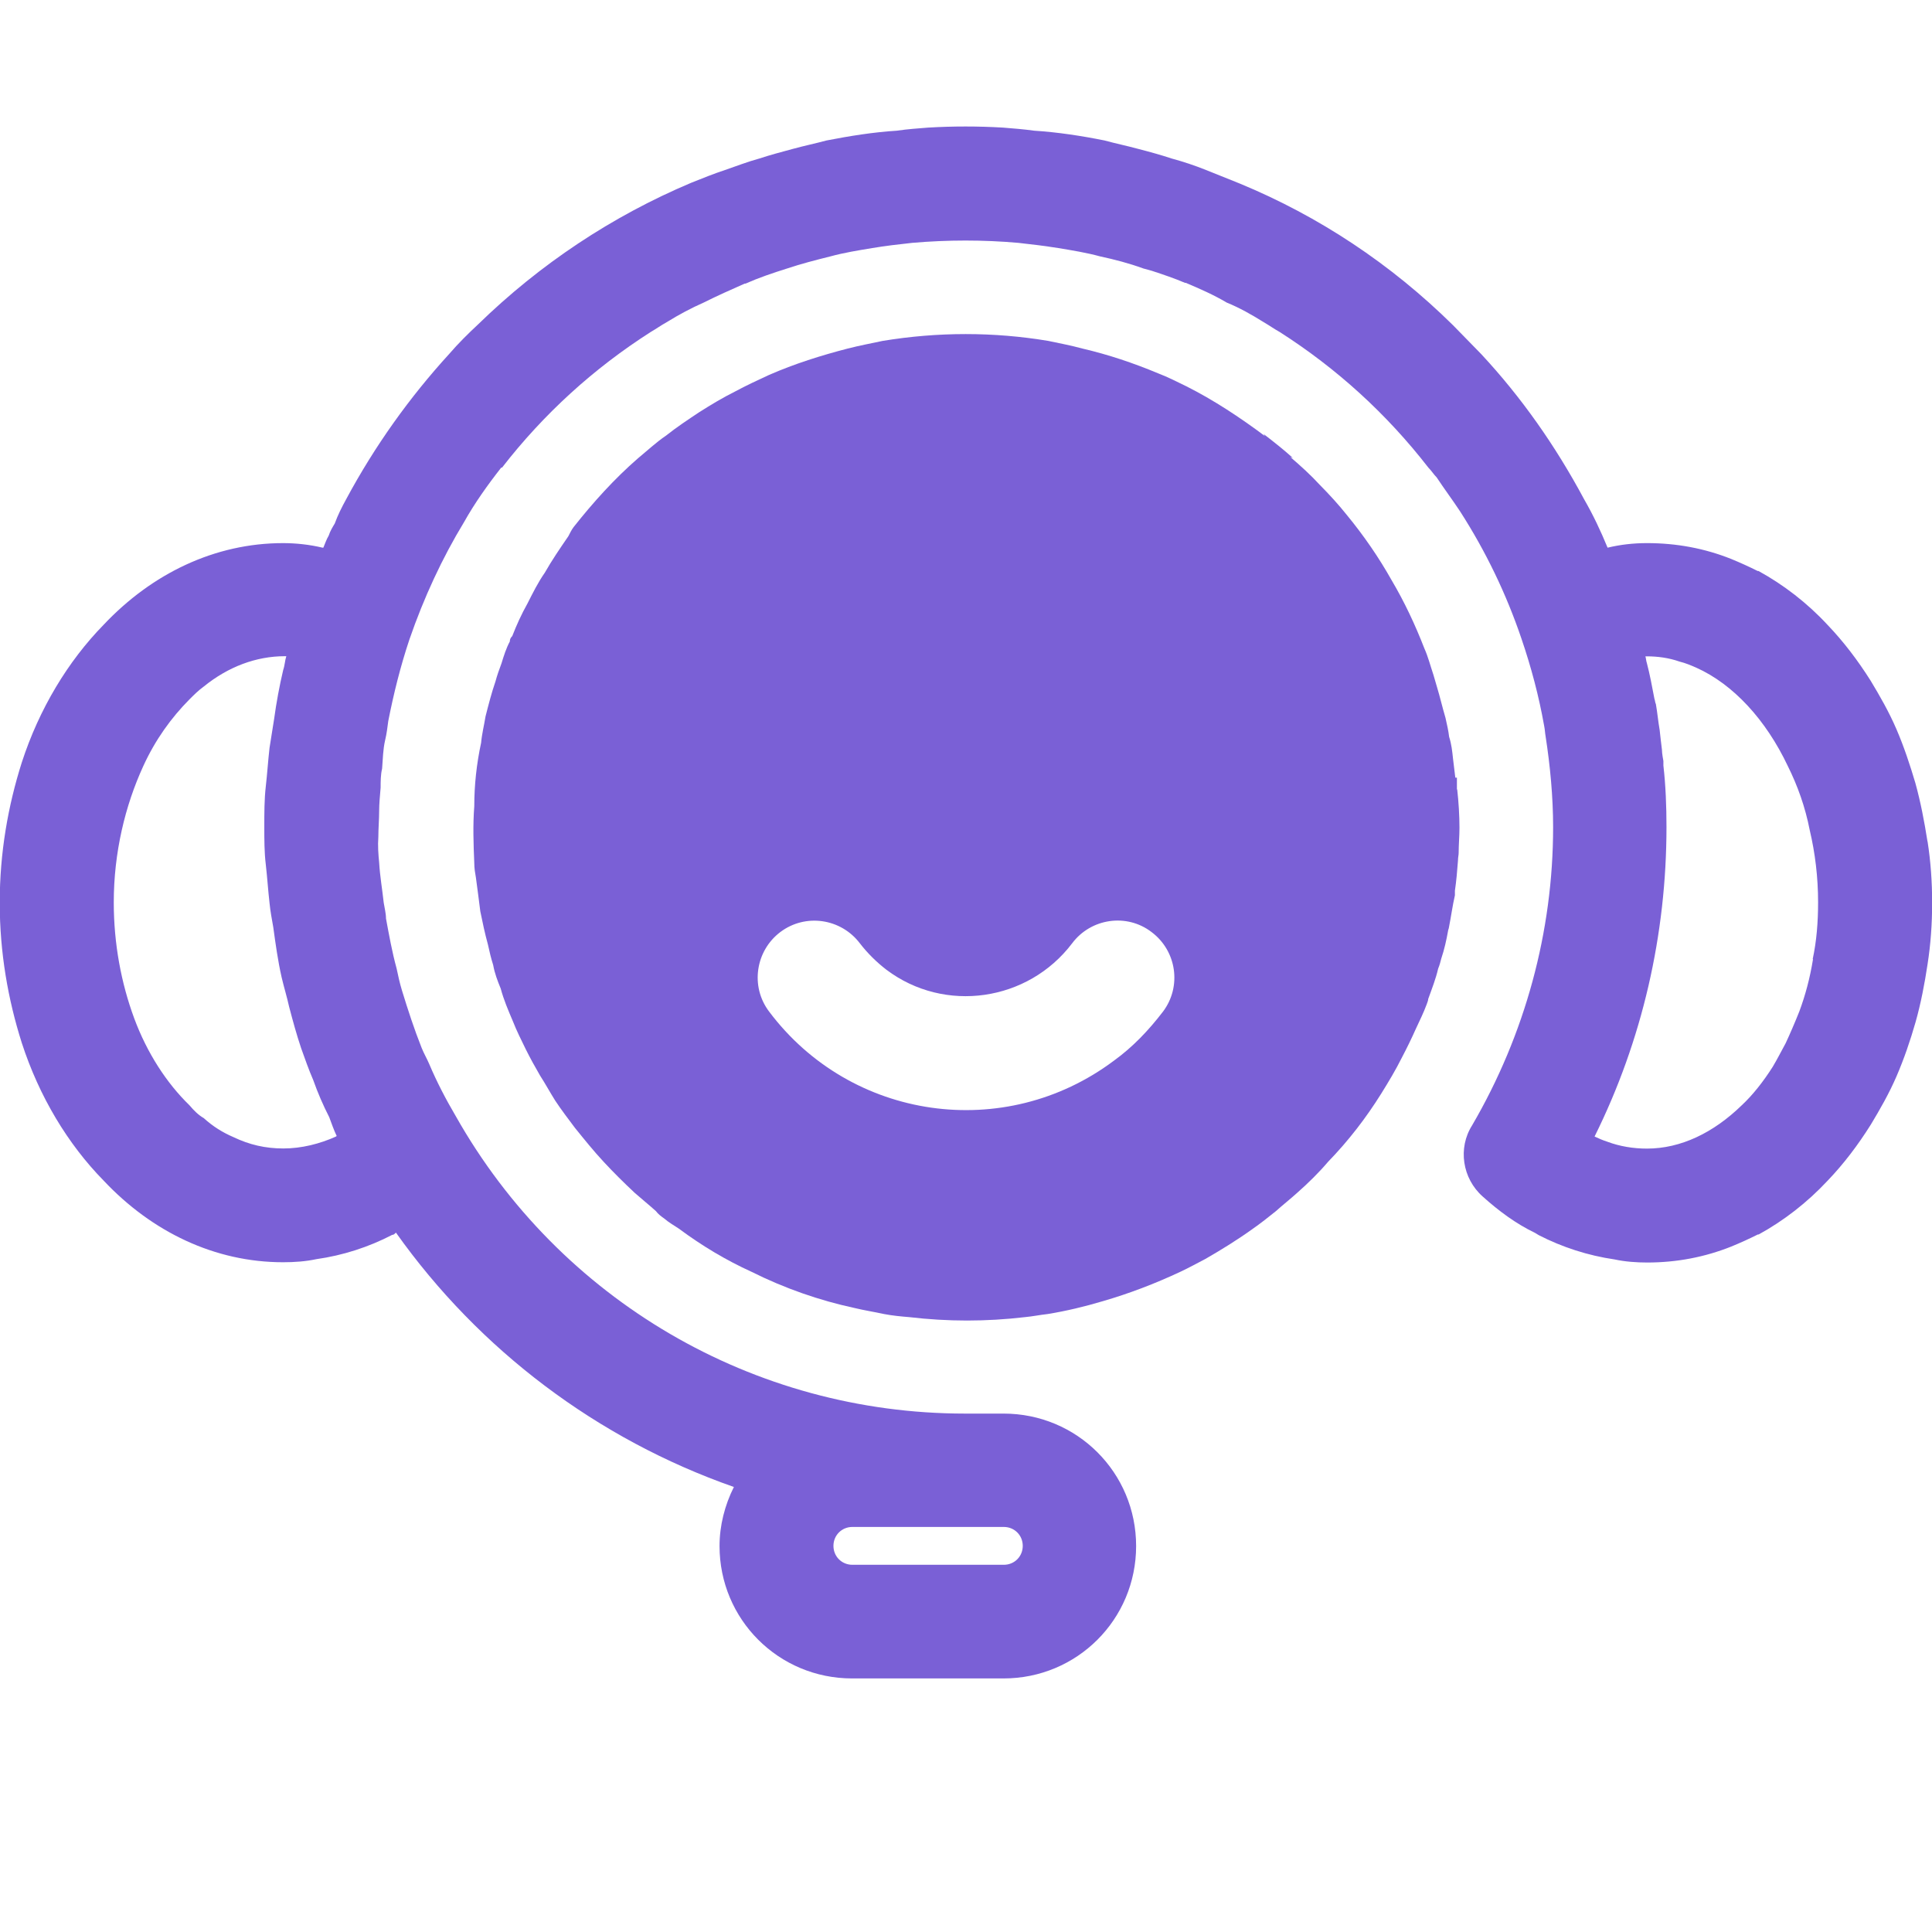
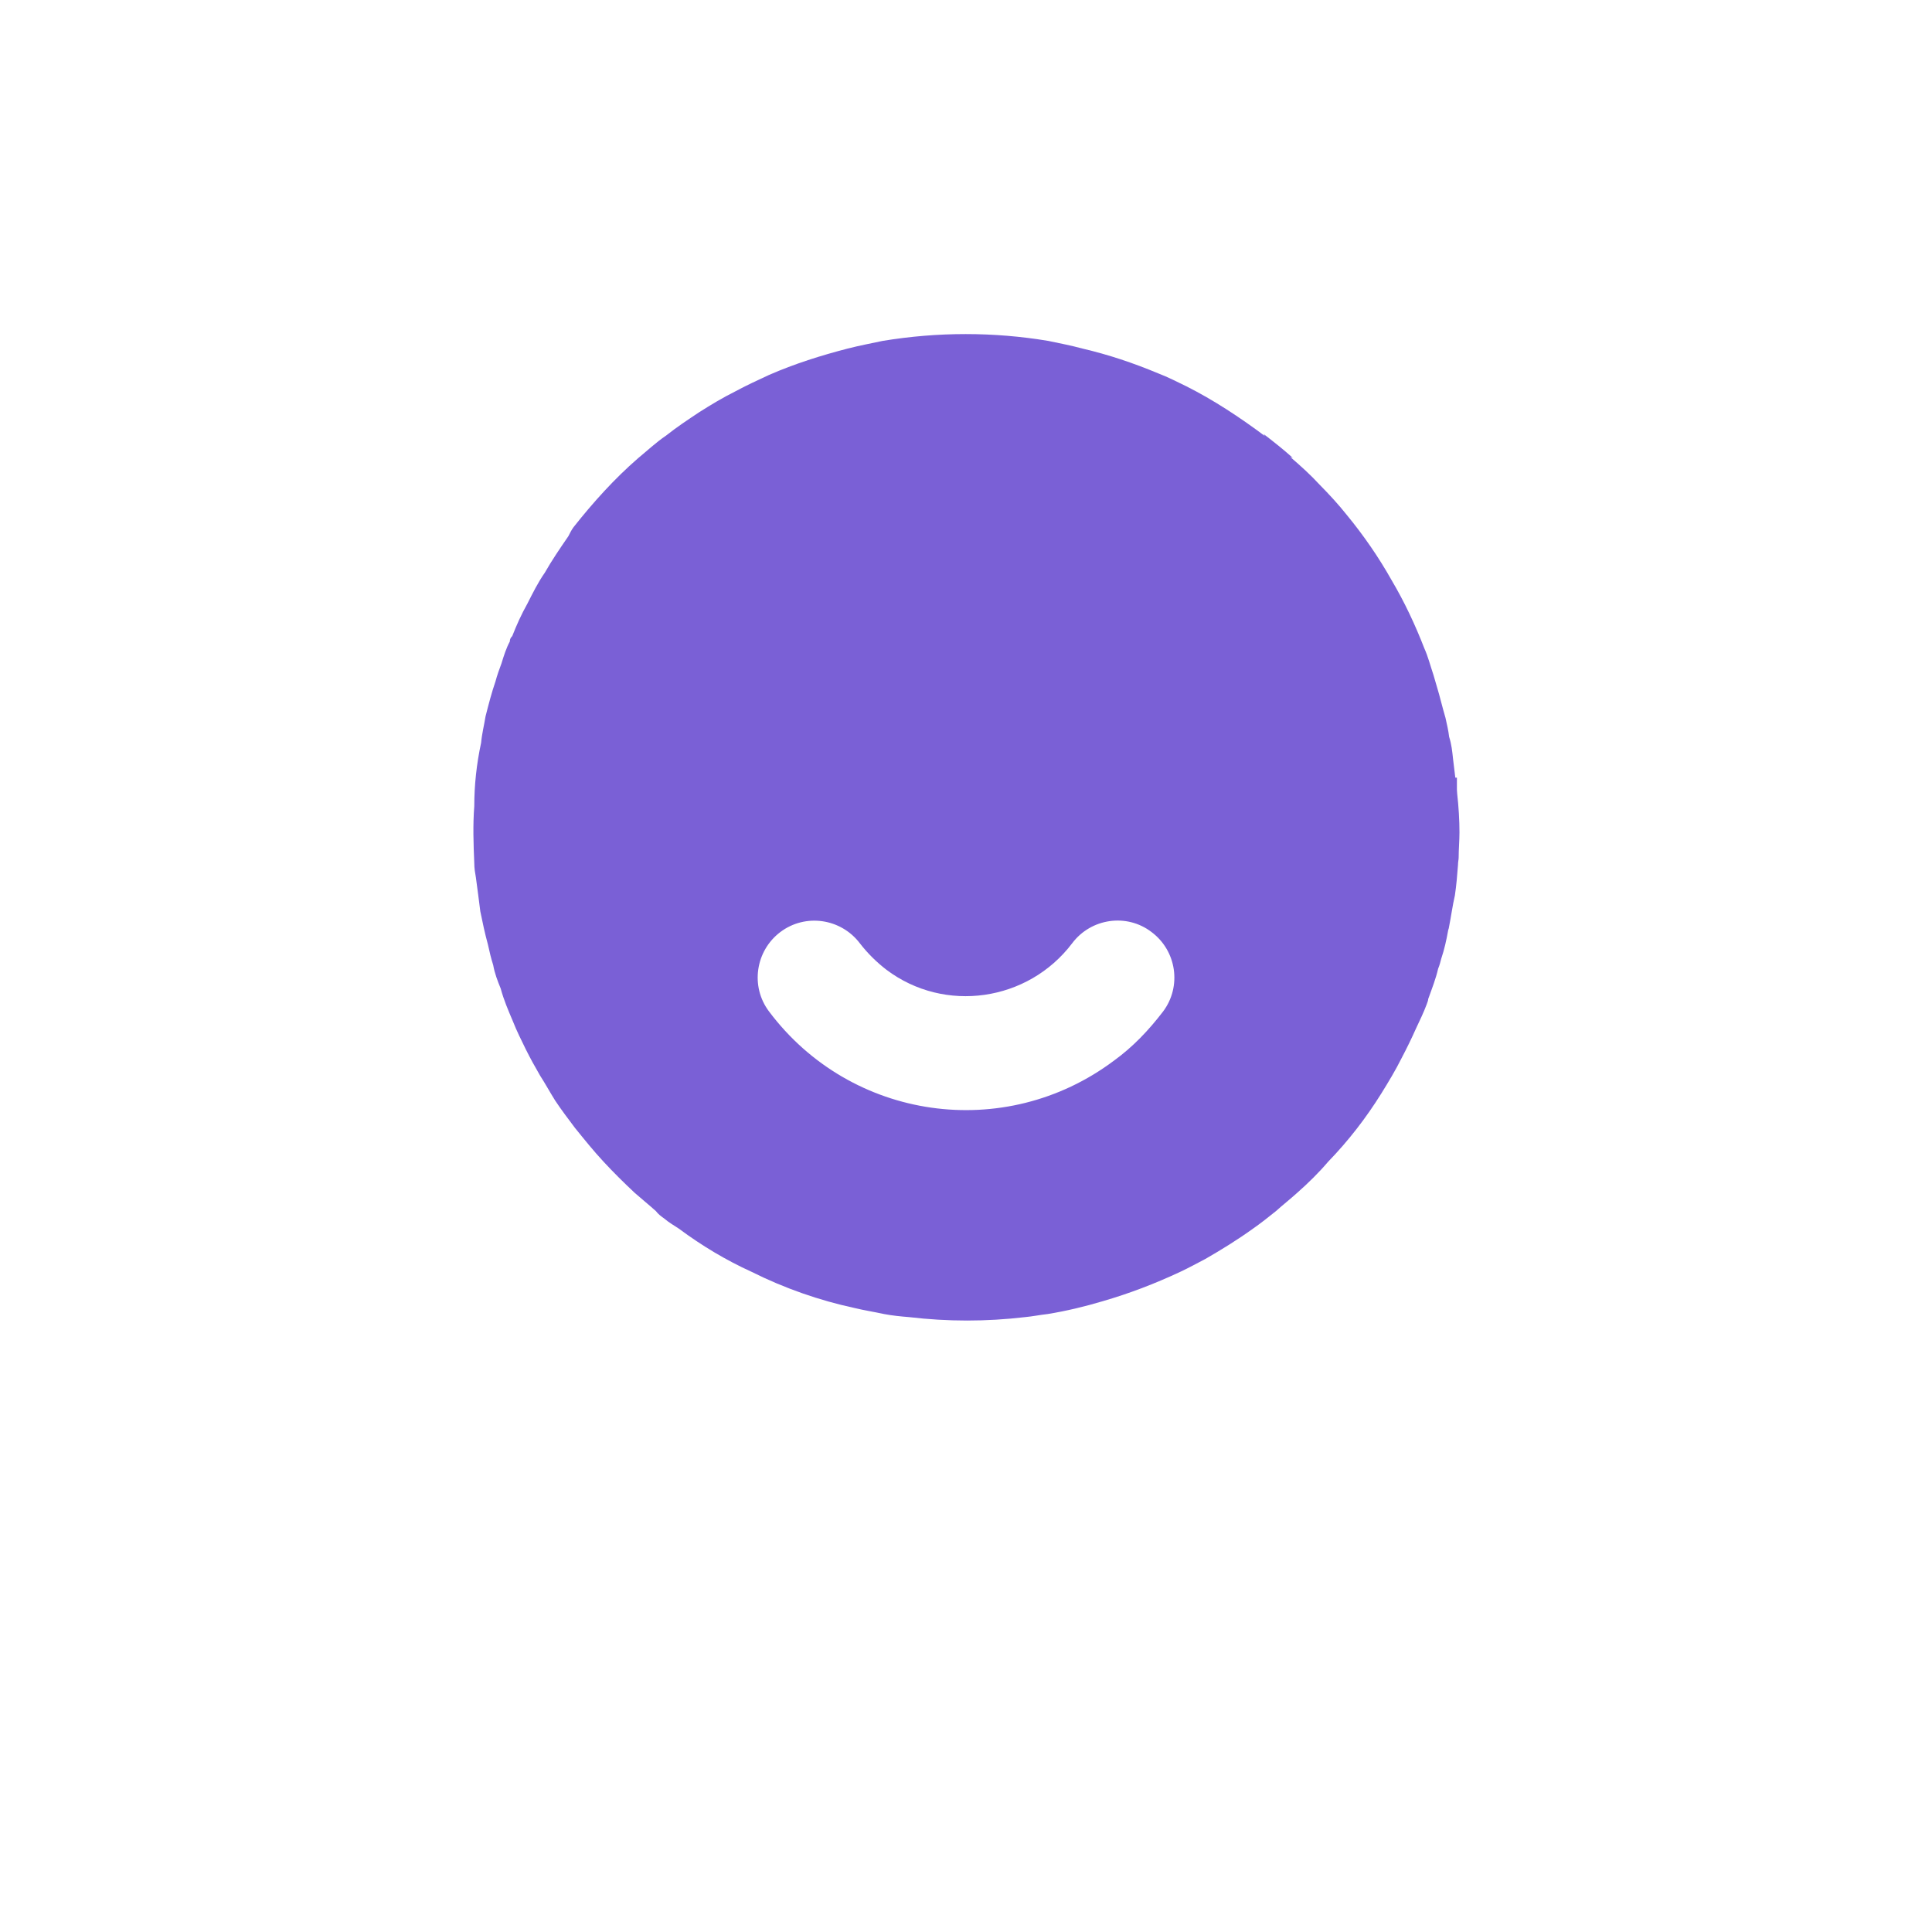
<svg xmlns="http://www.w3.org/2000/svg" id="Layer_1" data-name="Layer 1" viewBox="0 0 144 144" width="24" height="24">
  <defs>
    <style> .cls-1 { fill: #7a60d6; } </style>
  </defs>
-   <path class="cls-1" d="M143.66,62.7c-.23-1.47-.51-2.93-.9-4.34-.4-1.35-.85-2.71-1.41-4.01-.56-1.3-1.24-2.48-1.92-3.61-.96-1.52-2.03-2.93-3.22-4.17-1.52-1.64-3.28-2.99-5.14-4.01h-.06c-.68-.34-1.3-.62-1.98-.9-1.98-.79-4.07-1.18-6.27-1.18-1.02,0-1.98.11-2.94.34-.51-1.24-1.07-2.43-1.75-3.61-2.15-4.01-4.69-7.62-7.68-10.83l-2.09-2.14c-4.63-4.57-10-8.12-15.87-10.55-.85-.34-1.69-.68-2.54-1.02-.85-.34-1.69-.62-2.54-.85-.85-.28-1.69-.51-2.54-.73-.85-.23-1.64-.39-2.48-.62-1.69-.34-3.5-.62-5.25-.73-.79-.11-1.58-.17-2.32-.23-1.86-.11-3.73-.11-5.59,0-.73.06-1.52.11-2.32.23-1.75.11-3.5.39-5.25.73-.85.23-1.64.39-2.48.62-.85.23-1.69.45-2.54.73-.85.23-1.69.56-2.54.85-.85.28-1.69.62-2.54.96-5.87,2.48-11.24,6.04-15.87,10.55-.73.68-1.47,1.41-2.15,2.2-2.94,3.22-5.53,6.83-7.68,10.83-.34.62-.62,1.18-.85,1.81-.17.28-.34.56-.45.9-.17.28-.28.62-.4.9h-.06c-.96-.23-1.98-.34-2.94-.34-5.08,0-9.77,2.26-13.38,6.09-2.65,2.71-4.8,6.26-6.1,10.27-1.02,3.22-1.64,6.71-1.64,10.44s.62,7.22,1.64,10.44c1.3,4.01,3.44,7.56,6.1,10.27,3.61,3.84,8.3,6.09,13.38,6.09.85,0,1.69-.06,2.48-.23,1.98-.28,3.9-.9,5.65-1.81.11,0,.17-.06.28-.17,6.21,8.75,15.02,15.4,25.19,18.96-.68,1.35-1.07,2.88-1.07,4.4,0,5.47,4.4,9.87,9.88,9.87h11.29c5.48,0,9.88-4.4,9.88-9.87s-4.4-9.87-9.88-9.87h-2.88c-15.76,0-30.21-8.46-37.95-22.17-.73-1.24-1.41-2.54-1.98-3.89-.17-.4-.4-.79-.56-1.19-.56-1.41-1.02-2.82-1.47-4.29-.17-.56-.28-1.07-.4-1.64-.34-1.24-.56-2.48-.79-3.72,0-.39-.11-.79-.17-1.18-.11-1.02-.28-1.97-.34-2.99-.06-.62-.11-1.24-.06-1.92,0-.62.06-1.3.06-1.92,0-.56.06-1.13.11-1.75,0-.45,0-.96.11-1.41.06-.73.06-1.41.23-2.14.11-.45.17-.96.23-1.41.4-2.03.9-4.06,1.58-6.09,1.07-3.1,2.43-6.04,4.07-8.74.79-1.41,1.75-2.76,2.77-4.06h.06c3.11-4.01,6.83-7.39,11.07-10.1.4-.23.79-.51,1.19-.73.9-.56,1.86-1.07,2.77-1.47,1.02-.51,2.03-.96,3.05-1.41h.06c1.02-.45,2.03-.79,3.11-1.13,1.02-.34,2.09-.62,3.22-.9,1.02-.28,2.09-.45,3.11-.62,1.02-.17,1.98-.28,2.99-.39,2.65-.23,5.31-.23,7.91,0,1.02.11,1.98.23,2.99.39,1.02.17,2.09.34,3.11.62,1.07.23,2.15.51,3.22.9.23.06.4.11.62.17.85.28,1.69.56,2.48.9h.06c1.07.45,2.09.9,3.05,1.47.96.39,1.86.9,2.77,1.47.4.23.79.51,1.19.73,4.24,2.71,7.96,6.09,11.07,10.1.23.23.4.51.62.73.56.85,1.19,1.69,1.75,2.54,1.92,2.99,3.44,6.15,4.57,9.48.73,2.14,1.3,4.29,1.69,6.49.06.28.06.51.11.79.34,2.2.56,4.51.56,6.77,0,7.79-2.09,15.46-6.04,22.23-1.07,1.69-.73,3.95.79,5.3,1.19,1.07,2.48,2.03,3.9,2.71.11.06.17.11.28.17,1.75.9,3.67,1.52,5.65,1.81.79.17,1.64.23,2.43.23,2.2,0,4.29-.4,6.27-1.19.68-.28,1.3-.56,1.98-.9h.06c1.86-1.02,3.61-2.37,5.14-4.01,1.19-1.24,2.26-2.65,3.22-4.18.68-1.13,1.36-2.31,1.92-3.61.56-1.3,1.02-2.65,1.41-4.01.4-1.41.68-2.88.9-4.34.23-1.47.34-2.99.34-4.57s-.11-3.1-.34-4.57ZM25.07,84.7c-1.24.56-2.6.9-3.95.9s-2.54-.28-3.73-.85c-.79-.34-1.52-.79-2.2-1.41-.4-.23-.73-.56-1.07-.96-1.69-1.64-3.16-3.89-4.12-6.49-.96-2.6-1.52-5.53-1.52-8.63,0-3.72.85-7.22,2.2-10.16.9-1.97,2.09-3.61,3.44-4.97.34-.34.68-.68,1.07-.96,1.81-1.47,3.9-2.26,6.04-2.26h.11c-.11.34-.11.68-.23,1.02-.28,1.18-.51,2.43-.68,3.67-.11.73-.23,1.41-.34,2.14-.11.96-.17,1.92-.28,2.88-.11.96-.11,1.97-.11,2.99,0,.96,0,1.92.11,2.82.11.96.17,1.92.28,2.88.06.62.17,1.18.28,1.81.17,1.24.34,2.48.62,3.72.17.73.4,1.47.56,2.2.28,1.07.56,2.09.9,3.1.28.79.56,1.58.9,2.37.34.96.73,1.86,1.19,2.76.17.45.34.96.56,1.41h-.06ZM63.53,113.81h11.29c.79,0,1.41.62,1.41,1.41s-.62,1.41-1.41,1.41h-11.29c-.79,0-1.41-.62-1.41-1.41s.62-1.41,1.41-1.41ZM135.13,71.5c-.23,1.41-.56,2.65-1.02,3.89-.34.85-.68,1.64-1.02,2.37-.34.62-.62,1.18-.96,1.75-.68,1.07-1.47,2.09-2.32,2.88-2.09,2.03-4.52,3.22-7.06,3.22-1.02,0-2.03-.17-2.94-.51-.34-.11-.62-.23-.96-.39,3.56-7.17,5.36-15.06,5.36-23.08,0-1.52-.06-3.1-.23-4.57v-.34s-.11-.56-.11-.85c-.06-.45-.11-.96-.17-1.47-.11-.62-.17-1.3-.28-1.92-.06-.11-.06-.28-.11-.4-.17-.9-.34-1.81-.56-2.65-.06-.17-.06-.34-.11-.51h.11c.79,0,1.64.11,2.43.39.45.11.85.28,1.24.45,2.77,1.24,5.2,3.89,6.83,7.33.73,1.47,1.3,3.05,1.64,4.8.4,1.69.62,3.5.62,5.36,0,1.47-.11,2.88-.4,4.23Z" />
-   <path class="cls-1" d="M108.59,58.86v-.9h-.12c-.05-.45-.11-.9-.17-1.41-.06-.56-.11-1.07-.29-1.63-.05-.45-.17-.96-.27-1.41-.12-.39-.23-.84-.34-1.24-.17-.68-.39-1.36-.56-1.97-.23-.68-.4-1.36-.68-1.98-.68-1.75-1.47-3.44-2.44-5.08-.95-1.69-2.08-3.33-3.33-4.85-.62-.78-1.3-1.52-2.03-2.26-.67-.73-1.4-1.39-2.18-2.06.05.02.15.04.2.08-.68-.62-1.47-1.24-2.21-1.81.06.06.06.12.12.17-1.87-1.4-3.84-2.7-5.87-3.72-.68-.33-1.36-.68-2.09-.96-1.87-.78-3.72-1.4-5.65-1.85-.84-.23-1.69-.39-2.54-.57-4.07-.68-8.24-.68-12.36,0-.84.18-1.7.34-2.6.57-1.97.51-3.95,1.13-5.87,1.97-.84.39-1.69.78-2.54,1.24-.9.45-1.75.96-2.65,1.53-.84.56-1.69,1.12-2.48,1.75-.74.5-1.41,1.13-2.09,1.69-1.75,1.52-3.33,3.27-4.8,5.13-.17.23-.27.45-.39.68-.62.9-1.24,1.81-1.75,2.71-.51.73-.9,1.52-1.3,2.31-.45.8-.8,1.58-1.13,2.42-.12.12-.18.23-.18.4-.27.5-.45,1.07-.62,1.63-.17.45-.33.9-.45,1.35-.29.84-.51,1.7-.74,2.6-.11.68-.27,1.3-.33,1.97-.34,1.58-.51,3.16-.51,4.73-.11,1.41-.06,2.83,0,4.23,0,.4.06.74.12,1.08.11.84.23,1.69.33,2.53.17.84.34,1.64.57,2.48.11.51.23,1.02.39,1.52.11.62.33,1.19.56,1.75.23.86.57,1.64.9,2.42.29.74.63,1.41.96,2.09.34.68.68,1.3,1.07,1.97.4.62.74,1.25,1.13,1.87.45.68.96,1.35,1.47,2.03.68.84,1.41,1.75,2.14,2.53.74.8,1.53,1.58,2.32,2.32.51.45,1.07.9,1.58,1.36.17.23.39.39.63.56.33.29.73.51,1.07.74,1.75,1.3,3.55,2.37,5.42,3.22,2.48,1.24,5.08,2.14,7.68,2.7.74.18,1.47.29,2.2.45.63.12,1.25.18,1.87.23,2.88.34,5.76.34,8.64,0,.56-.05,1.13-.17,1.69-.23,1.41-.23,2.77-.56,4.08-.95,1.97-.57,3.89-1.3,5.81-2.2.62-.29,1.24-.63,1.87-.96,1.18-.68,2.37-1.41,3.55-2.26.56-.39,1.13-.84,1.7-1.3.5-.45,1.07-.9,1.58-1.36.84-.74,1.63-1.52,2.31-2.32,1.53-1.58,2.83-3.27,3.96-5.08.56-.9,1.07-1.75,1.52-2.65.39-.74.74-1.46,1.07-2.2.29-.62.57-1.19.8-1.81.06-.17.11-.29.11-.39.29-.8.57-1.52.74-2.26.12-.29.17-.51.23-.74.23-.68.39-1.4.51-2.08,0-.06.06-.18.06-.23.17-.86.27-1.64.45-2.42v-.34c.11-.74.17-1.46.23-2.26,0-.23.05-.39.05-.56,0-.62.06-1.25.06-1.87,0-.9-.06-1.91-.17-2.88ZM86.69,75.39c-1.08,1.41-2.26,2.65-3.67,3.67-8.13,6.09-19.6,4.46-25.7-3.67-1.41-1.87-1.01-4.52.84-5.92,1.87-1.41,4.52-1.02,5.93.84.57.74,1.25,1.41,1.98,1.97,4.34,3.27,10.55,2.37,13.84-1.97,1.4-1.87,4.07-2.26,5.92-.84,1.87,1.4,2.26,4.05.86,5.92Z" />
+   <path class="cls-1" d="M108.59,58.86v-.9h-.12c-.05-.45-.11-.9-.17-1.41-.06-.56-.11-1.07-.29-1.63-.05-.45-.17-.96-.27-1.41-.12-.39-.23-.84-.34-1.24-.17-.68-.39-1.36-.56-1.97-.23-.68-.4-1.36-.68-1.98-.68-1.75-1.47-3.44-2.44-5.08-.95-1.69-2.08-3.33-3.33-4.85-.62-.78-1.3-1.52-2.03-2.26-.67-.73-1.4-1.39-2.18-2.06.05.02.15.04.2.08-.68-.62-1.47-1.24-2.21-1.81.06.06.06.12.12.17-1.87-1.4-3.84-2.7-5.87-3.72-.68-.33-1.36-.68-2.09-.96-1.87-.78-3.72-1.4-5.65-1.85-.84-.23-1.69-.39-2.54-.57-4.07-.68-8.24-.68-12.36,0-.84.18-1.7.34-2.6.57-1.97.51-3.95,1.13-5.87,1.97-.84.39-1.69.78-2.54,1.24-.9.45-1.75.96-2.65,1.53-.84.56-1.69,1.12-2.48,1.75-.74.5-1.41,1.13-2.09,1.69-1.75,1.52-3.33,3.27-4.8,5.13-.17.23-.27.45-.39.68-.62.9-1.24,1.81-1.75,2.71-.51.73-.9,1.52-1.3,2.31-.45.8-.8,1.58-1.13,2.42-.12.12-.18.23-.18.4-.27.5-.45,1.07-.62,1.63-.17.45-.33.9-.45,1.35-.29.84-.51,1.7-.74,2.6-.11.68-.27,1.3-.33,1.97-.34,1.58-.51,3.16-.51,4.73-.11,1.41-.06,2.83,0,4.23,0,.4.06.74.12,1.08.11.84.23,1.69.33,2.53.17.84.34,1.64.57,2.48.11.51.23,1.02.39,1.52.11.62.33,1.19.56,1.75.23.86.57,1.64.9,2.42.29.74.63,1.41.96,2.09.34.68.68,1.3,1.07,1.97.4.62.74,1.25,1.13,1.87.45.68.96,1.35,1.47,2.03.68.84,1.41,1.75,2.14,2.53.74.8,1.53,1.58,2.32,2.32.51.45,1.07.9,1.58,1.36.17.23.39.39.63.56.33.29.73.51,1.07.74,1.75,1.3,3.55,2.37,5.42,3.22,2.48,1.24,5.08,2.14,7.68,2.7.74.18,1.47.29,2.2.45.63.12,1.25.18,1.87.23,2.88.34,5.76.34,8.64,0,.56-.05,1.13-.17,1.69-.23,1.41-.23,2.77-.56,4.08-.95,1.97-.57,3.89-1.3,5.81-2.2.62-.29,1.24-.63,1.87-.96,1.18-.68,2.37-1.41,3.55-2.26.56-.39,1.13-.84,1.7-1.3.5-.45,1.07-.9,1.58-1.36.84-.74,1.63-1.52,2.31-2.32,1.53-1.58,2.83-3.27,3.96-5.08.56-.9,1.07-1.75,1.52-2.65.39-.74.74-1.46,1.07-2.2.29-.62.57-1.19.8-1.81.06-.17.11-.29.11-.39.29-.8.57-1.52.74-2.26.12-.29.17-.51.23-.74.23-.68.39-1.4.51-2.08,0-.06.06-.18.06-.23.17-.86.27-1.64.45-2.42c.11-.74.17-1.46.23-2.26,0-.23.05-.39.05-.56,0-.62.06-1.25.06-1.87,0-.9-.06-1.91-.17-2.88ZM86.69,75.39c-1.08,1.41-2.26,2.65-3.67,3.67-8.13,6.09-19.6,4.46-25.7-3.67-1.41-1.87-1.01-4.52.84-5.92,1.87-1.41,4.52-1.02,5.93.84.57.74,1.25,1.41,1.98,1.97,4.34,3.27,10.55,2.37,13.84-1.97,1.4-1.87,4.07-2.26,5.92-.84,1.87,1.4,2.26,4.05.86,5.92Z" />
</svg>